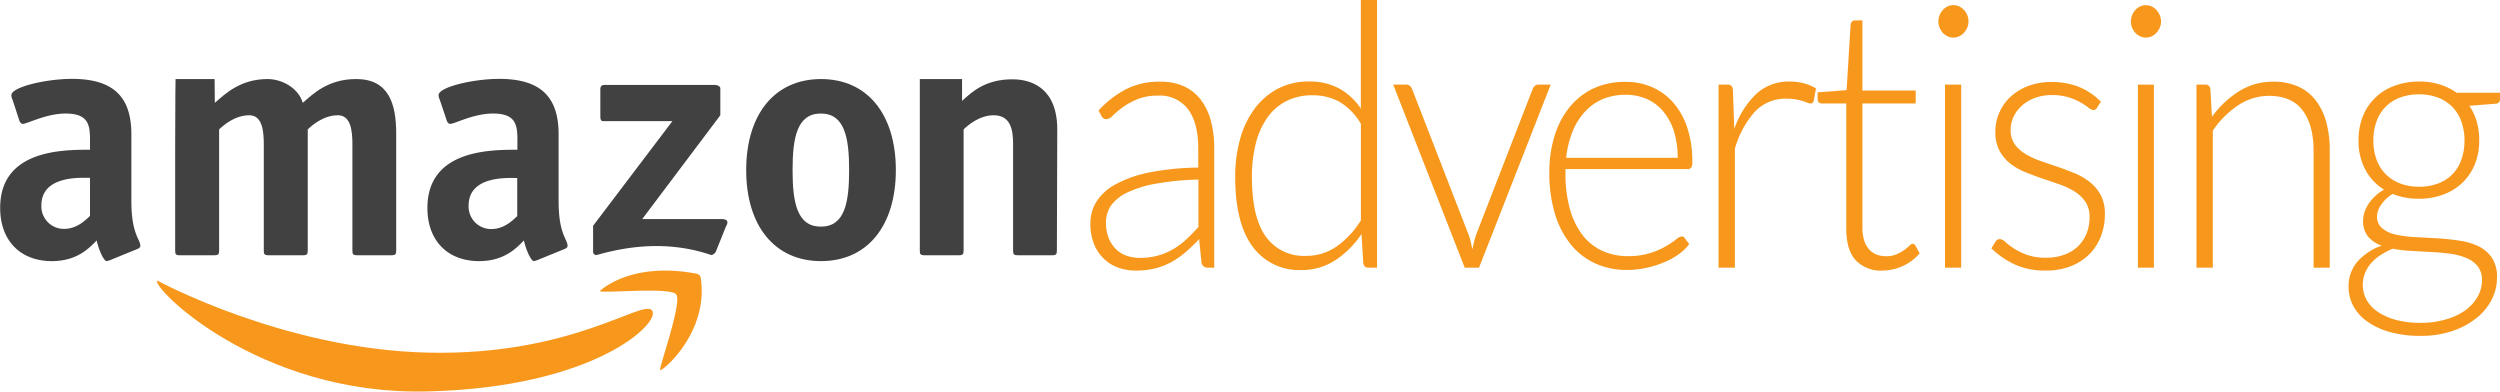
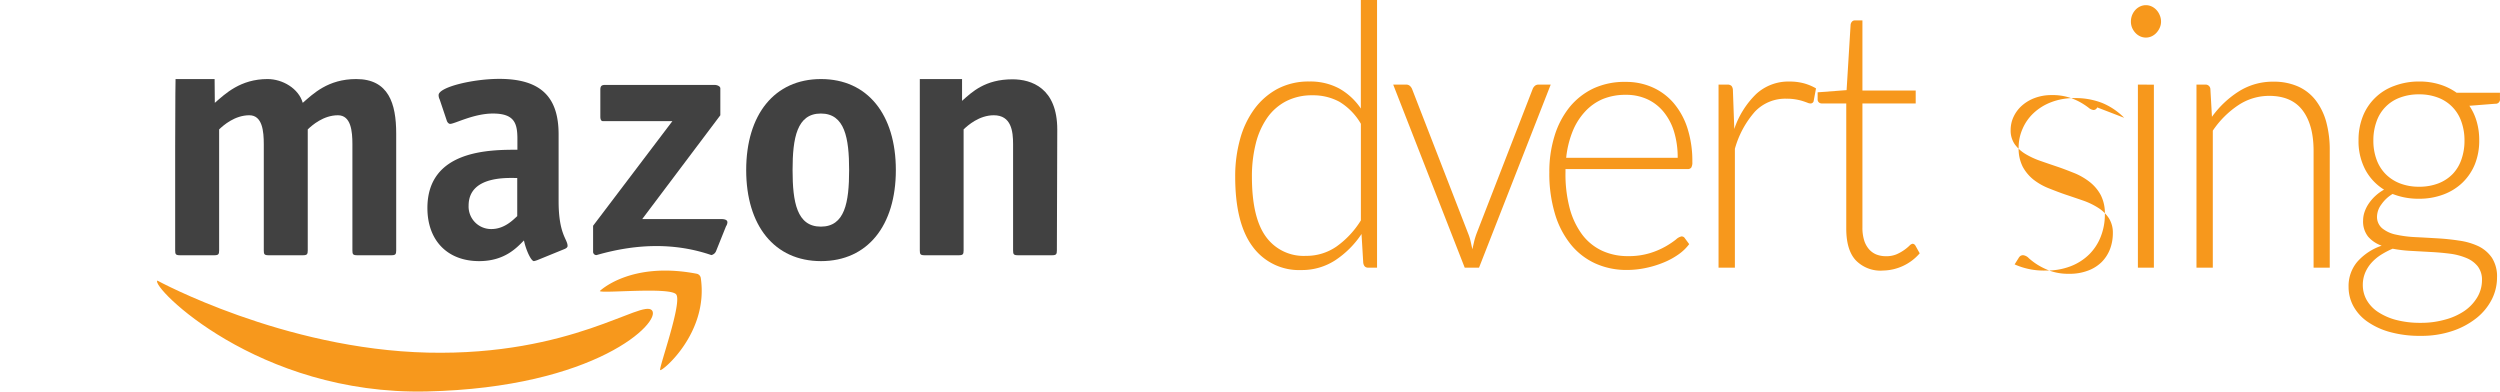
<svg xmlns="http://www.w3.org/2000/svg" viewBox="0 0 580.01 90.85">
  <defs>
    <style>.cls-1{fill:#414141;}.cls-2{fill:#f7981c;}</style>
  </defs>
  <title>amazon-advertising</title>
  <g id="Calque_2" data-name="Calque 2">
    <g id="Color">
      <g id="Amazon_advertising" data-name="Amazon advertising">
-         <path class="cls-1" d="M25.76,60.26a5.17,5.17,0,0,1-1,.32c-.72,0-1.92-2.8-2.32-4.8-1.6,1.6-4.4,4.8-10.4,4.8-7.36,0-12-4.8-12-12.32C0,34.74,14.56,34.74,20.88,34.74V32.26c0-3.6-.64-5.92-5.68-5.92-4.48,0-8.88,2.4-9.92,2.4-.4,0-.72-.48-.8-.8l-1.6-4.88a2.13,2.13,0,0,1-.24-1c0-1.84,7.92-3.76,14.08-3.76,10,0,13.76,4.56,13.76,12.88V46.66c0,7.76,2.08,8.8,2.08,10.4,0,.32-.32.56-.72.72Zm-4.88-19c-2,0-11.28-.64-11.28,6.4a5.22,5.22,0,0,0,5.28,5.44c3,0,5-2.08,6-3Z" />
        <path class="cls-1" d="M91.92,58.1c0,.88-.16,1.12-1.12,1.12H82.88c-1,0-1.12-.24-1.12-1.12V33.46c0-3-.32-6.72-3.36-6.72-3.36,0-6,2.32-7,3.28V58.1c0,.88-.16,1.12-1.12,1.12H62.32c-1,0-1.12-.24-1.12-1.12V33.46c0-3-.32-6.72-3.36-6.72-3.36,0-6,2.32-7,3.28V58.1c0,.88-.16,1.12-1.12,1.12H41.76c-1,0-1.12-.24-1.12-1.12V33.94c0-11.28.09-15.6.09-15.6h9.06l.05,5.52c2.4-2.08,5.92-5.52,12.24-5.52,3.44,0,7.2,2.16,8.16,5.52,2.4-2.08,5.84-5.52,12.4-5.52,7.52,0,9.28,5.68,9.28,12.64Z" />
        <path class="cls-1" d="M124.88,60.26a5.17,5.17,0,0,1-1,.32c-.72,0-1.92-2.8-2.32-4.8-1.6,1.6-4.4,4.8-10.4,4.8-7.36,0-12-4.8-12-12.32,0-13.52,14.56-13.52,20.88-13.52V32.26c0-3.6-.64-5.92-5.68-5.92-4.48,0-8.88,2.4-9.92,2.4-.4,0-.72-.48-.8-.8L102,23.06a2.13,2.13,0,0,1-.24-1c0-1.84,7.92-3.76,14.08-3.76,10,0,13.76,4.56,13.76,12.88V46.66c0,7.76,2.08,8.8,2.08,10.4,0,.32-.32.56-.72.72ZM120,41.3c-2,0-11.28-.64-11.28,6.4A5.22,5.22,0,0,0,114,53.14c3,0,5-2.08,6-3Z" />
        <path class="cls-1" d="M166.16,58.18a1.54,1.54,0,0,1-1.12,1c-8.15-2.8-17-2.78-26.64,0a.76.76,0,0,1-.8-.8v-6L156,28.1H139.84c-.4,0-.56-.48-.56-1V20.82c0-.8.24-1.12,1.12-1.12h25.36c.64,0,1.36.32,1.36.8v6.24L149,50.82h18.24c1.52,0,1.52.56,1.52.8a1.84,1.84,0,0,1-.32.88Z" />
        <path class="cls-1" d="M190.48,60.58c-10.8,0-17.36-8.24-17.36-21.12s6.56-21.12,17.36-21.12,17.36,8.24,17.36,21.12S201.28,60.58,190.48,60.58ZM197,39.46c0-7.44-1-13.12-6.56-13.12s-6.56,5.68-6.56,13.12,1,13.12,6.56,13.12S197,47,197,39.46Z" />
        <path class="cls-1" d="M245.2,58.1c0,.88-.16,1.12-1.12,1.12h-7.92c-1,0-1.12-.24-1.12-1.12V33.46c0-3-.4-6.72-4.48-6.72-3.36,0-6,2.32-7,3.28V58.1c0,.88-.16,1.12-1.12,1.12h-7.92c-1,0-1.12-.24-1.12-1.12V33.94c0-11.28,0-15.6,0-15.6l9.8,0v5.06c2.32-2.08,5.37-5,11.69-5,4.4,0,10.4,2,10.4,11.68Z" />
        <path class="cls-2" d="M36.51,65.1C34.85,66.37,59.69,91.71,99,90.82S153.55,74.65,151.26,72s-18.47,10.58-52,9.81S36.51,65.1,36.51,65.1Z" />
        <path class="cls-2" d="M139.16,67.52c.25.63,16.17-1,17.7.76s-4.08,17.19-3.69,17.58,11.24-8.58,9.43-21.26a1.21,1.21,0,0,0-.9-1.08C146.27,60.53,139.16,67.52,139.16,67.52Z" />
-         <path class="cls-2" d="M280.21,62.1a1.38,1.38,0,0,1-1.46-1.2l-.55-5.42A41.35,41.35,0,0,1,275,58.55a19.58,19.58,0,0,1-3.34,2.31,16.08,16.08,0,0,1-3.75,1.43,19.05,19.05,0,0,1-4.42.49,12,12,0,0,1-3.91-.64,9.32,9.32,0,0,1-3.36-2,9.47,9.47,0,0,1-2.35-3.39,12.4,12.4,0,0,1-.89-5,9.29,9.29,0,0,1,1.42-5,11.9,11.9,0,0,1,4.44-4,28,28,0,0,1,7.79-2.74A62.67,62.67,0,0,1,278,38.88V34.44q0-5.89-2.35-9.07a8.12,8.12,0,0,0-7-3.18,12.25,12.25,0,0,0-4.84.86,16.87,16.87,0,0,0-3.38,1.87,22.61,22.61,0,0,0-2.25,1.88,2.38,2.38,0,0,1-1.46.86,1.26,1.26,0,0,1-1.18-.77l-.68-1.24a23.17,23.17,0,0,1,6.48-5,17,17,0,0,1,7.7-1.7A13.21,13.21,0,0,1,274.64,20a10.37,10.37,0,0,1,3.93,3.12A13.92,13.92,0,0,1,280.92,28a24.12,24.12,0,0,1,.79,6.42V62.1Zm-15.8-2.27a15.51,15.51,0,0,0,4.21-.53,14.79,14.79,0,0,0,3.56-1.49,17.2,17.2,0,0,0,3.06-2.29c.94-.88,1.88-1.83,2.8-2.86v-11a64.18,64.18,0,0,0-9.66.92,26,26,0,0,0-6.67,2,9.86,9.86,0,0,0-3.87,3,6.83,6.83,0,0,0-1.25,4,9.43,9.43,0,0,0,.66,3.69A7.28,7.28,0,0,0,259,57.89a6.53,6.53,0,0,0,2.49,1.47A9.22,9.22,0,0,0,264.41,59.83Z" />
        <path class="cls-2" d="M317.41,62.1c-.65,0-1-.37-1.13-1.11l-.4-6.7a21.62,21.62,0,0,1-6.11,6.1,14.13,14.13,0,0,1-7.85,2.26,13.3,13.3,0,0,1-11.29-5.42q-4.06-5.41-4.06-16.26a32.13,32.13,0,0,1,1.13-8.68,21.21,21.21,0,0,1,3.32-7,16.18,16.18,0,0,1,5.38-4.68,15.41,15.41,0,0,1,7.34-1.7,14.18,14.18,0,0,1,6.92,1.6,14.73,14.73,0,0,1,5.06,4.67V0h3.76V62.1ZM303,59.36a12.21,12.21,0,0,0,7.08-2.17,20.84,20.84,0,0,0,5.65-6.06V28.72a14.35,14.35,0,0,0-5-5.12,12.78,12.78,0,0,0-6.23-1.49,13,13,0,0,0-6.09,1.36A12.24,12.24,0,0,0,294,27.33a18.1,18.1,0,0,0-2.66,6,31,31,0,0,0-.89,7.66q0,9.48,3.25,13.93A10.78,10.78,0,0,0,303,59.36Z" />
        <path class="cls-2" d="M343.14,62.1h-3.32L323.23,19.63h3a1.24,1.24,0,0,1,.89.32,2.06,2.06,0,0,1,.49.71l13,33.5a11.87,11.87,0,0,1,.59,1.88c.13.59.26,1.19.4,1.79.13-.6.27-1.2.41-1.82a17,17,0,0,1,.57-1.85l13-33.5a1.85,1.85,0,0,1,.53-.75,1.23,1.23,0,0,1,.81-.28h2.85Z" />
        <path class="cls-2" d="M377.19,19a15,15,0,0,1,6.14,1.24,13.82,13.82,0,0,1,4.9,3.6,17,17,0,0,1,3.24,5.83,25,25,0,0,1,1.16,7.94,2.28,2.28,0,0,1-.26,1.28,1,1,0,0,1-.8.34H363.2V40a30.77,30.77,0,0,0,1,8.41,18,18,0,0,0,2.92,6.08,12.28,12.28,0,0,0,4.59,3.69,14.09,14.09,0,0,0,6,1.24,16.64,16.64,0,0,0,5.13-.71,18.08,18.08,0,0,0,3.66-1.58,19.25,19.25,0,0,0,2.35-1.58,2.67,2.67,0,0,1,1.26-.7.88.88,0,0,1,.79.43l1,1.36A10.88,10.88,0,0,1,389.45,59a17.06,17.06,0,0,1-3.48,1.9,23.09,23.09,0,0,1-4.1,1.26,21.18,21.18,0,0,1-4.41.47,17.46,17.46,0,0,1-7.34-1.51,15.7,15.7,0,0,1-5.7-4.42,20.7,20.7,0,0,1-3.67-7.11,32.45,32.45,0,0,1-1.3-9.62,27.93,27.93,0,0,1,1.21-8.43,19.89,19.89,0,0,1,3.47-6.66,16,16,0,0,1,5.57-4.37A17.16,17.16,0,0,1,377.19,19Zm.05,3a13.81,13.81,0,0,0-5.44,1A12,12,0,0,0,367.64,26a15,15,0,0,0-2.84,4.61,22.62,22.62,0,0,0-1.44,6h25.87a20.33,20.33,0,0,0-.86-6.12,13.41,13.41,0,0,0-2.45-4.59A10.6,10.6,0,0,0,382.13,23,11.65,11.65,0,0,0,377.24,22Z" />
        <path class="cls-2" d="M398.71,62.1V19.63h2a1.34,1.34,0,0,1,1,.3,1.62,1.62,0,0,1,.33,1l.32,9a20.32,20.32,0,0,1,5.05-8.09,11,11,0,0,1,7.78-2.92,12.55,12.55,0,0,1,3.28.4,11.83,11.83,0,0,1,2.85,1.18l-.52,2.81A.72.72,0,0,1,420,24a1.9,1.9,0,0,1-.67-.17c-.29-.11-.65-.24-1.08-.38a12.27,12.27,0,0,0-1.6-.38,11.91,11.91,0,0,0-2.18-.17,9.7,9.7,0,0,0-7.32,3,21.86,21.86,0,0,0-4.65,8.62V62.1Z" />
        <path class="cls-2" d="M436.75,62.78a8,8,0,0,1-6.2-2.39c-1.48-1.59-2.21-4.06-2.21-7.38V24h-5.65a1,1,0,0,1-.71-.25.92.92,0,0,1-.28-.73V21.42l6.72-.51.93-15.19a1.24,1.24,0,0,1,.3-.68.84.84,0,0,1,.68-.3h1.76V21h12.36v3H432.09V52.79a9.87,9.87,0,0,0,.41,3,5.72,5.72,0,0,0,1.15,2.07,4.55,4.55,0,0,0,1.72,1.2,6,6,0,0,0,2.13.38A6.09,6.09,0,0,0,440,59a9.88,9.88,0,0,0,1.78-1A10.14,10.14,0,0,0,443,57a1.34,1.34,0,0,1,.75-.45.84.84,0,0,1,.63.43l1,1.79a11.52,11.52,0,0,1-8.61,4Z" />
-         <path class="cls-2" d="M456.7,5a3.43,3.43,0,0,1-.3,1.43,4.45,4.45,0,0,1-.77,1.18,3.57,3.57,0,0,1-1.11.81,3.06,3.06,0,0,1-1.34.3,3.09,3.09,0,0,1-1.34-.3,3.69,3.69,0,0,1-1.11-.81A4.39,4.39,0,0,1,450,6.42,3.75,3.75,0,0,1,449.71,5,4.08,4.08,0,0,1,450,3.52a4.17,4.17,0,0,1,.75-1.22,3.69,3.69,0,0,1,1.11-.81,3.09,3.09,0,0,1,1.34-.3,3.06,3.06,0,0,1,1.34.3,3.57,3.57,0,0,1,1.11.81,4.22,4.22,0,0,1,.77,1.22A3.72,3.72,0,0,1,456.7,5ZM455,19.63V62.1h-3.75V19.63Z" />
-         <path class="cls-2" d="M486.56,24.92a.92.92,0,0,1-.87.6,2.1,2.1,0,0,1-1.13-.53,16.65,16.65,0,0,0-1.81-1.2A13.94,13.94,0,0,0,480,22.6a12.92,12.92,0,0,0-4-.54,11,11,0,0,0-3.89.66,9.45,9.45,0,0,0-3,1.77,8,8,0,0,0-1.94,2.58,7.11,7.11,0,0,0-.69,3.08,5.55,5.55,0,0,0,.95,3.32,8.38,8.38,0,0,0,2.49,2.26,18.44,18.44,0,0,0,3.49,1.61c1.31.46,2.64.91,4,1.37s2.71,1,4,1.51a15.11,15.11,0,0,1,3.5,2.07,9.77,9.77,0,0,1,2.49,3,9.27,9.27,0,0,1,.94,4.36,14.08,14.08,0,0,1-.92,5.16A11.9,11.9,0,0,1,484.72,59a12.59,12.59,0,0,1-4.32,2.77,15.57,15.57,0,0,1-5.85,1,16.55,16.55,0,0,1-7.15-1.43A19.85,19.85,0,0,1,462,57.61l.91-1.45a1.71,1.71,0,0,1,.43-.51,1.16,1.16,0,0,1,.67-.17,2.15,2.15,0,0,1,1.27.68,15.81,15.81,0,0,0,1.95,1.48,16.45,16.45,0,0,0,3,1.47,12.74,12.74,0,0,0,4.45.68,11.82,11.82,0,0,0,4.38-.75,8.86,8.86,0,0,0,3.16-2,8.71,8.71,0,0,0,1.92-3,10.35,10.35,0,0,0,.65-3.65,6.23,6.23,0,0,0-.95-3.54,8.26,8.26,0,0,0-2.49-2.39,16.6,16.6,0,0,0-3.49-1.67c-1.31-.45-2.65-.91-4-1.36s-2.73-1-4-1.5a14.25,14.25,0,0,1-3.5-2,9.8,9.8,0,0,1-2.49-3,9.33,9.33,0,0,1-.94-4.42,10.71,10.71,0,0,1,.91-4.35,10.82,10.82,0,0,1,2.58-3.67,12.39,12.39,0,0,1,4.09-2.52,14.73,14.73,0,0,1,5.41-.94,16.89,16.89,0,0,1,6.38,1.12,15.44,15.44,0,0,1,5.12,3.45Z" />
+         <path class="cls-2" d="M486.56,24.92a.92.92,0,0,1-.87.6,2.1,2.1,0,0,1-1.13-.53,16.65,16.65,0,0,0-1.81-1.2A13.94,13.94,0,0,0,480,22.6a12.92,12.92,0,0,0-4-.54,11,11,0,0,0-3.89.66,9.45,9.45,0,0,0-3,1.77,8,8,0,0,0-1.94,2.58,7.11,7.11,0,0,0-.69,3.08,5.55,5.55,0,0,0,.95,3.32,8.38,8.38,0,0,0,2.49,2.26,18.44,18.44,0,0,0,3.49,1.61c1.31.46,2.64.91,4,1.37s2.71,1,4,1.51a15.11,15.11,0,0,1,3.5,2.07,9.77,9.77,0,0,1,2.49,3,9.27,9.27,0,0,1,.94,4.36,14.08,14.08,0,0,1-.92,5.16A11.9,11.9,0,0,1,484.72,59a12.59,12.59,0,0,1-4.32,2.77,15.57,15.57,0,0,1-5.85,1,16.55,16.55,0,0,1-7.15-1.43l.91-1.45a1.71,1.71,0,0,1,.43-.51,1.16,1.16,0,0,1,.67-.17,2.15,2.15,0,0,1,1.27.68,15.81,15.81,0,0,0,1.95,1.48,16.45,16.45,0,0,0,3,1.47,12.74,12.74,0,0,0,4.45.68,11.82,11.82,0,0,0,4.38-.75,8.86,8.86,0,0,0,3.16-2,8.71,8.71,0,0,0,1.92-3,10.35,10.35,0,0,0,.65-3.65,6.23,6.23,0,0,0-.95-3.54,8.26,8.26,0,0,0-2.49-2.39,16.6,16.6,0,0,0-3.49-1.67c-1.31-.45-2.65-.91-4-1.36s-2.73-1-4-1.5a14.25,14.25,0,0,1-3.5-2,9.8,9.8,0,0,1-2.49-3,9.33,9.33,0,0,1-.94-4.42,10.71,10.71,0,0,1,.91-4.35,10.82,10.82,0,0,1,2.58-3.67,12.39,12.39,0,0,1,4.09-2.52,14.73,14.73,0,0,1,5.41-.94,16.89,16.89,0,0,1,6.38,1.12,15.44,15.44,0,0,1,5.12,3.45Z" />
        <path class="cls-2" d="M501.37,5a3.43,3.43,0,0,1-.3,1.43,4.22,4.22,0,0,1-.77,1.18,3.53,3.53,0,0,1-1.1.81,3.17,3.17,0,0,1-2.69,0,3.53,3.53,0,0,1-1.1-.81,4.19,4.19,0,0,1-.76-1.18A3.75,3.75,0,0,1,494.38,5a4.08,4.08,0,0,1,.27-1.47,4,4,0,0,1,.76-1.22,3.53,3.53,0,0,1,1.1-.81,3.17,3.17,0,0,1,2.69,0,3.53,3.53,0,0,1,1.1.81,4,4,0,0,1,.77,1.22A3.72,3.72,0,0,1,501.37,5Zm-1.66,14.64V62.1H496V19.63Z" />
        <path class="cls-2" d="M509.59,62.1V19.63h2.05a1.1,1.1,0,0,1,1.18,1.07l.36,6.4a22.59,22.59,0,0,1,6.26-5.91,14.72,14.72,0,0,1,8-2.24,13.82,13.82,0,0,1,5.71,1.11,10.65,10.65,0,0,1,4.09,3.2,14.66,14.66,0,0,1,2.45,5,24.79,24.79,0,0,1,.82,6.66V62.1h-3.75V35q0-6-2.53-9.37t-7.74-3.39a12.92,12.92,0,0,0-7.19,2.16,21.45,21.45,0,0,0-5.92,5.91V62.1Z" />
        <path class="cls-2" d="M561.25,18.91a15.78,15.78,0,0,1,4.76.68,13.56,13.56,0,0,1,3.93,1.92H580v1.41a1,1,0,0,1-1.1,1.15l-6,.47a12.61,12.61,0,0,1,1.7,3.65,15.16,15.16,0,0,1,.59,4.33,14.62,14.62,0,0,1-1,5.57,12.46,12.46,0,0,1-2.87,4.27,12.78,12.78,0,0,1-4.4,2.75,15.91,15.91,0,0,1-5.69,1A16.36,16.36,0,0,1,555.09,45a8.42,8.42,0,0,0-2.61,2.44,4.88,4.88,0,0,0-1,2.73A3.44,3.44,0,0,0,552.72,53a7.37,7.37,0,0,0,3.14,1.43,26.31,26.31,0,0,0,4.46.58c1.67.08,3.37.18,5.1.28s3.42.27,5.09.53A15.6,15.6,0,0,1,575,57.12a8.06,8.06,0,0,1,3.14,2.69,8,8,0,0,1,1.18,4.59,11.24,11.24,0,0,1-1.22,5.08,13.25,13.25,0,0,1-3.54,4.31,18.28,18.28,0,0,1-5.59,3,22.48,22.48,0,0,1-7.34,1.13,25.9,25.9,0,0,1-7.27-.92,16.88,16.88,0,0,1-5.24-2.47,10.51,10.51,0,0,1-3.18-3.61,9.32,9.32,0,0,1-1.06-4.35,8.71,8.71,0,0,1,2-5.81A13.11,13.11,0,0,1,552.56,57a7.42,7.42,0,0,1-3.14-2.09,5.66,5.66,0,0,1-1.17-3.8,6.13,6.13,0,0,1,.32-1.88,8.09,8.09,0,0,1,.95-1.94A10.39,10.39,0,0,1,553.11,44a12.25,12.25,0,0,1-4.36-4.65,14.15,14.15,0,0,1-1.56-6.79,14.81,14.81,0,0,1,1-5.57,12.26,12.26,0,0,1,7.29-7.06A16.14,16.14,0,0,1,561.25,18.91ZM575.83,65a5.07,5.07,0,0,0-1-3.23,6.5,6.5,0,0,0-2.59-1.9,14.83,14.83,0,0,0-3.73-1c-1.41-.18-2.89-.32-4.43-.4l-4.64-.26a31.32,31.32,0,0,1-4.34-.51,19.37,19.37,0,0,0-2.79,1.47,10.62,10.62,0,0,0-2.19,1.88,8.23,8.23,0,0,0-1.42,2.3,7.29,7.29,0,0,0-.52,2.76,7.09,7.09,0,0,0,.89,3.48,8.25,8.25,0,0,0,2.61,2.77,14.21,14.21,0,0,0,4.21,1.86,21.94,21.94,0,0,0,5.72.68,20.32,20.32,0,0,0,5.59-.73,14.71,14.71,0,0,0,4.51-2,10.2,10.2,0,0,0,3-3.15A7.79,7.79,0,0,0,575.83,65ZM561.25,43.32a12.16,12.16,0,0,0,4.5-.79,9.32,9.32,0,0,0,3.32-2.2,9.19,9.19,0,0,0,2-3.37,12.81,12.81,0,0,0,.7-4.35,12.74,12.74,0,0,0-.72-4.38,9.07,9.07,0,0,0-5.39-5.57,12.08,12.08,0,0,0-4.44-.77,12.23,12.23,0,0,0-4.46.77,9,9,0,0,0-5.41,5.57,12.74,12.74,0,0,0-.72,4.38,12.56,12.56,0,0,0,.72,4.35,9.27,9.27,0,0,0,2.07,3.37,9.49,9.49,0,0,0,3.34,2.2A12,12,0,0,0,561.25,43.32Z" />
      </g>
    </g>
  </g>
</svg>